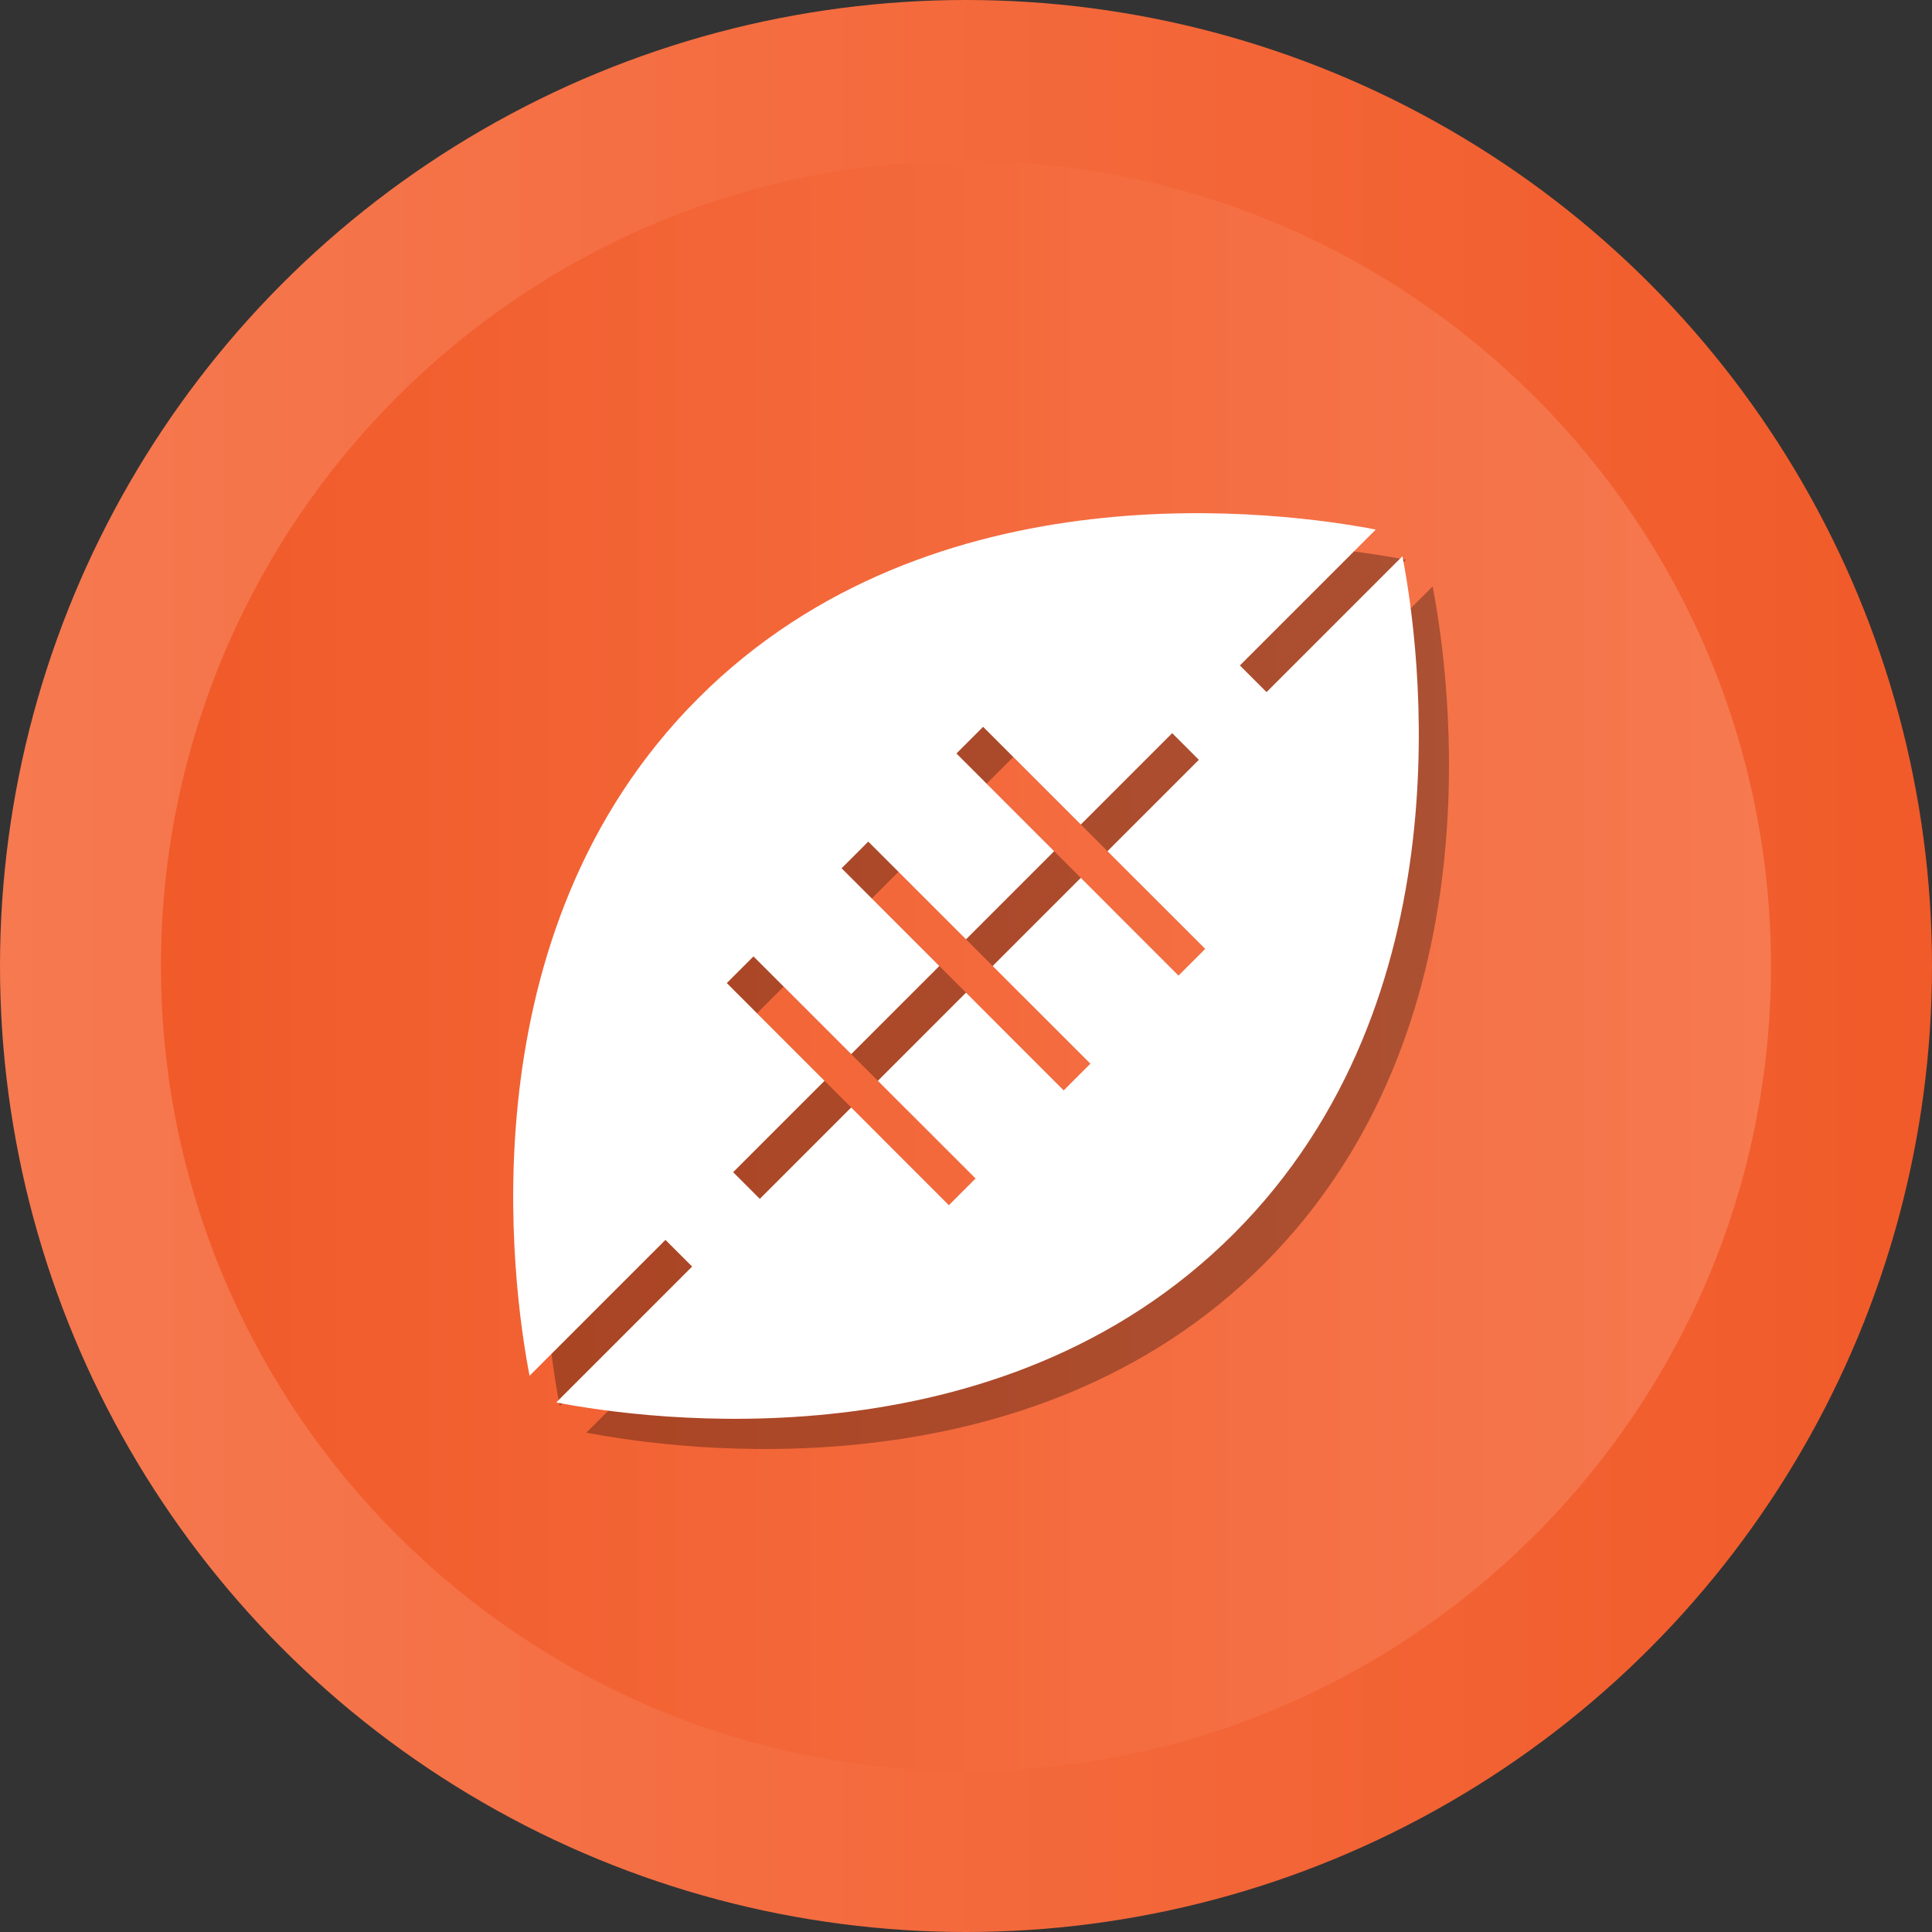
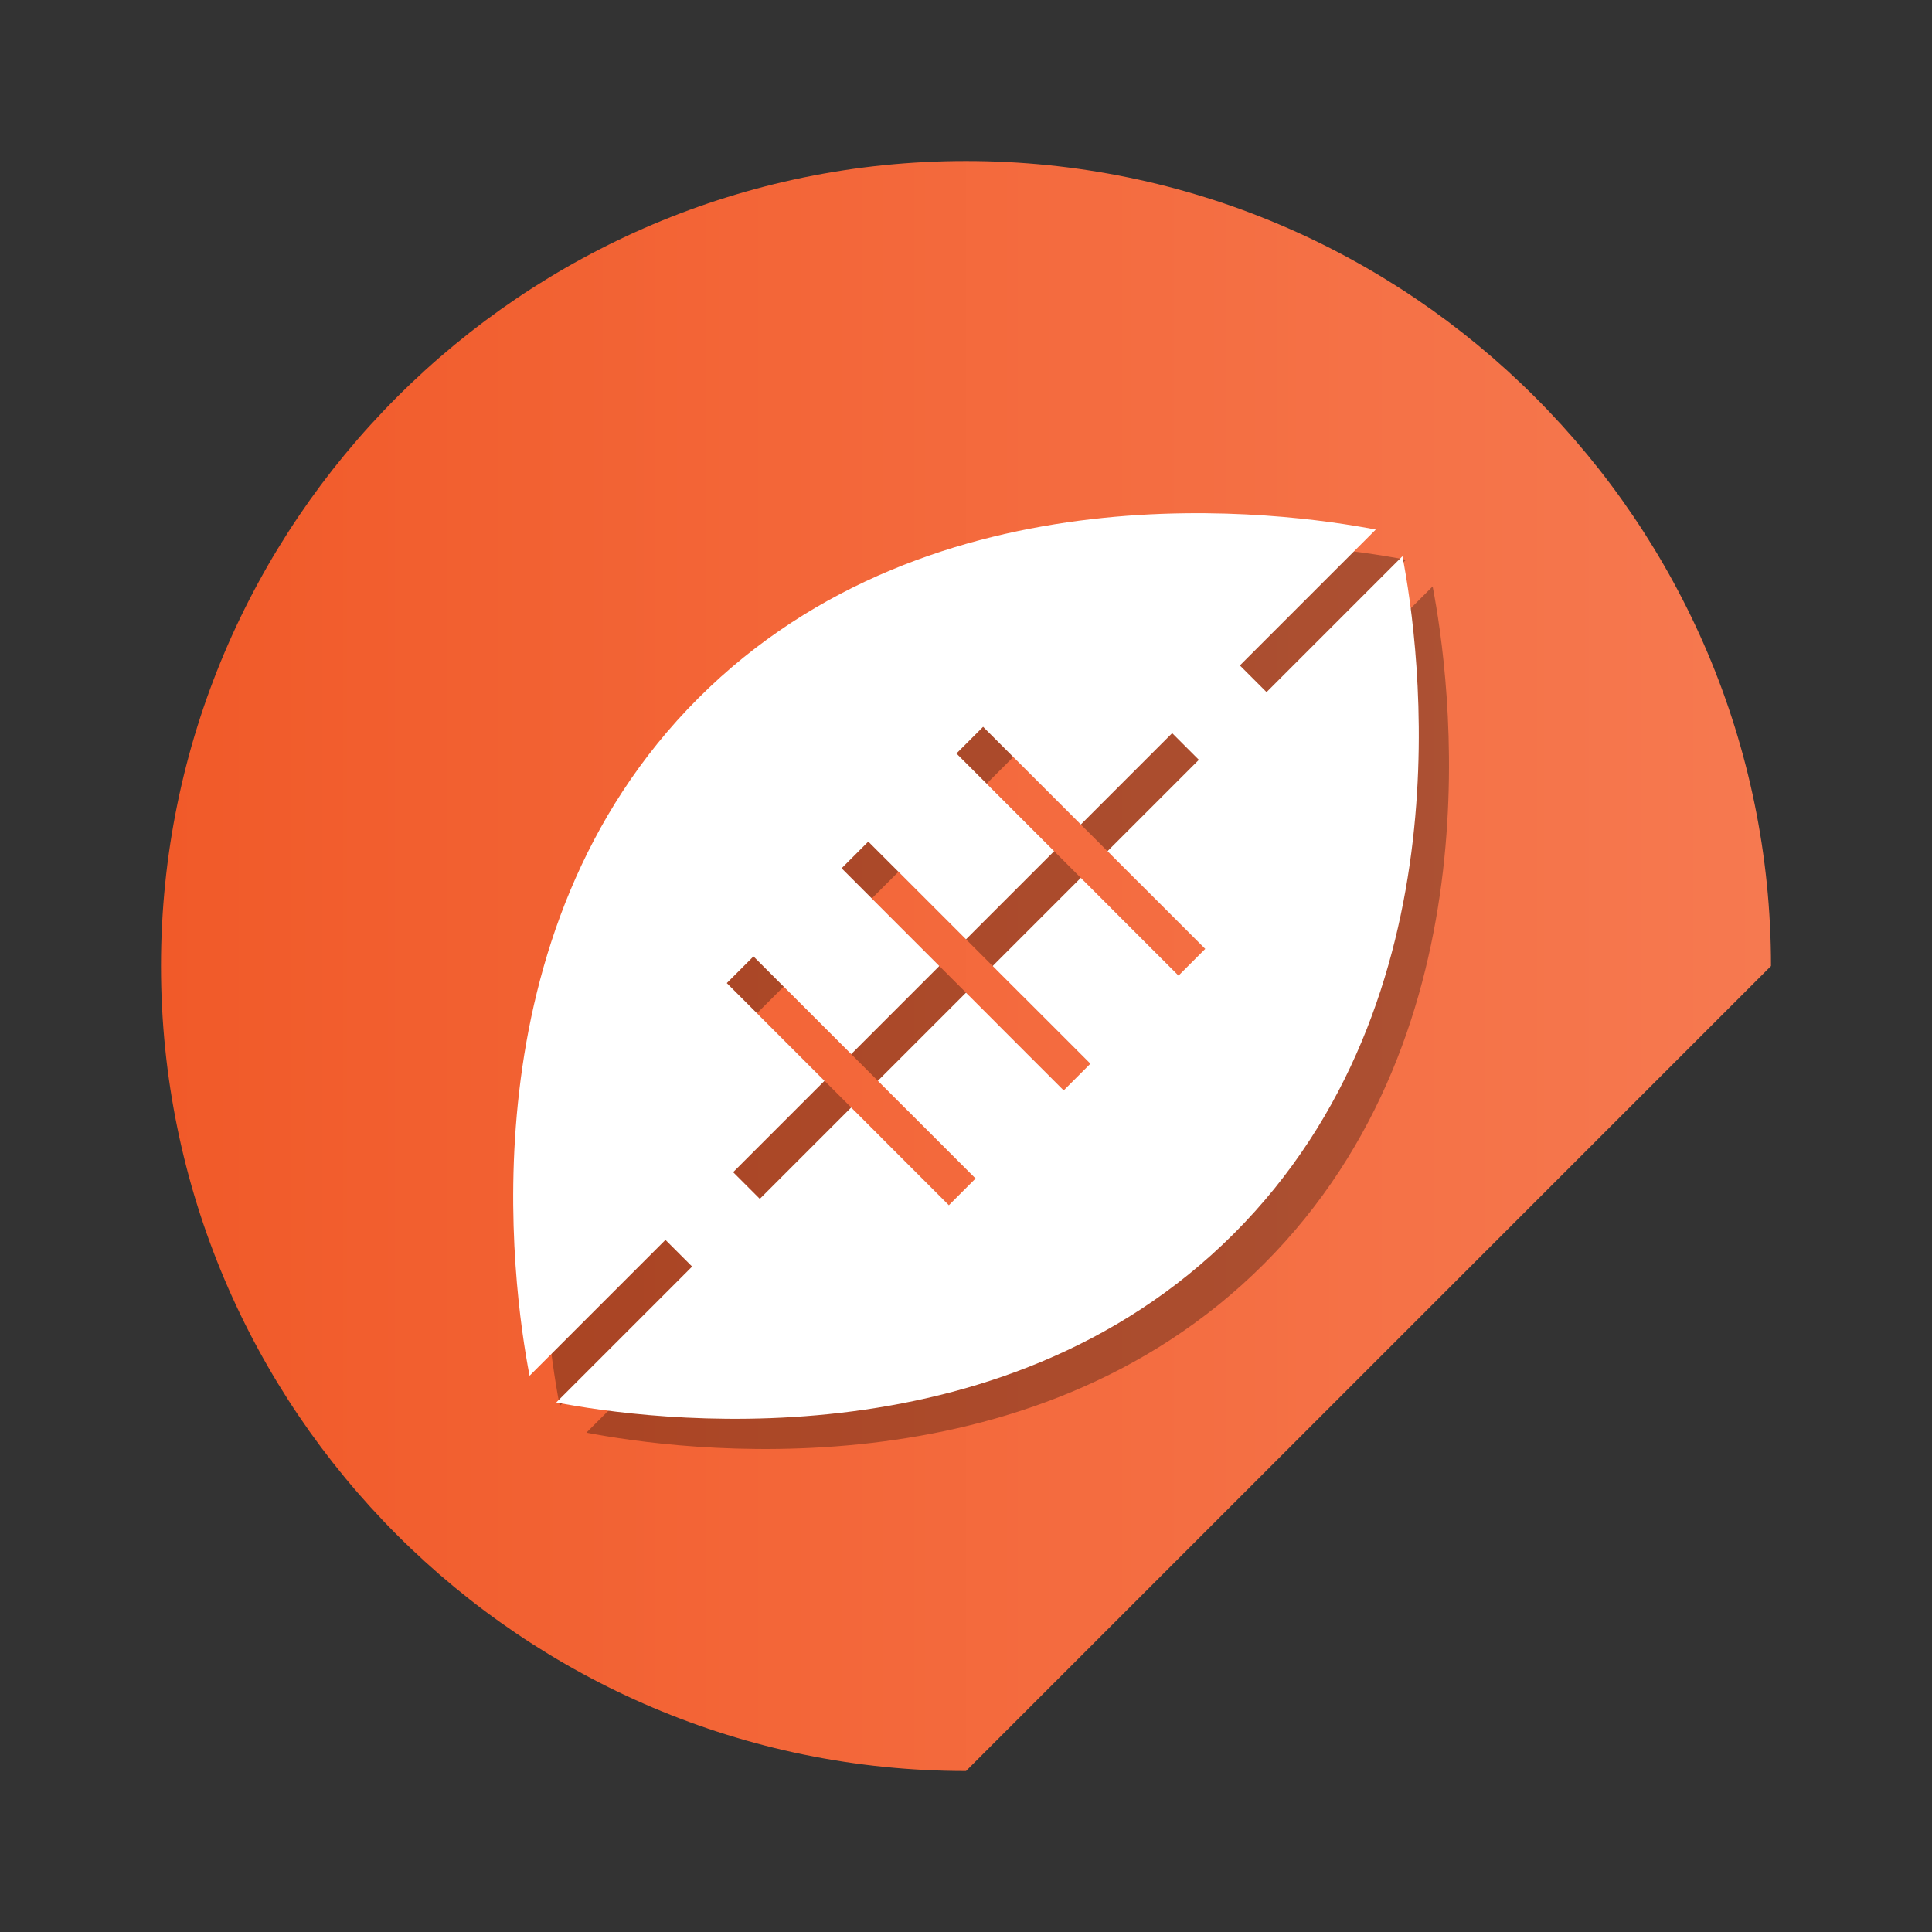
<svg xmlns="http://www.w3.org/2000/svg" enable-background="new 0 0 512 512" id="Layer_1" version="1.1" viewBox="0 0 512 512" xml:space="preserve">
  <rect x="0" y="0" width="512" height="512" fill="#333333" stroke="none" />
  <g>
    <g>
      <linearGradient gradientUnits="userSpaceOnUse" id="SVGID_1_" x1="-0" x2="512" y1="256" y2="256">
        <stop offset="0" style="stop-color:#F67950" />
        <stop offset="1" style="stop-color:#F15A29" />
      </linearGradient>
-       <circle cx="256" cy="256" fill="url(#SVGID_1_)" r="256" />
      <linearGradient gradientUnits="userSpaceOnUse" id="SVGID_2_" x1="42.667" x2="469.333" y1="256.001" y2="256.001">
        <stop offset="0" style="stop-color:#F15A29" />
        <stop offset="1" style="stop-color:#F67950" />
      </linearGradient>
-       <path d="M256,469.334c-117.631,0-213.333-95.702-213.333-213.333    c0-117.631,95.702-213.333,213.333-213.333c117.636,0,213.333,95.702,213.333,213.333    C469.333,373.631,373.636,469.334,256,469.334z" fill="url(#SVGID_2_)" />
+       <path d="M256,469.334c-117.631,0-213.333-95.702-213.333-213.333    c0-117.631,95.702-213.333,213.333-213.333c117.636,0,213.333,95.702,213.333,213.333    z" fill="url(#SVGID_2_)" />
    </g>
    <path d="M379.663,155.406l-36.011,36.012l-7.07-7.07l36.012-36.011   c-23.972-4.618-117.253-17.595-179.552,44.705   c-62.3,62.3-49.321,155.581-44.704,179.552l36.012-36.011l7.07,7.07l-36.011,36.012   c23.974,4.617,117.252,17.593,179.55-44.706   C397.256,272.659,384.28,179.38,379.663,155.406z M320.323,266.541l-25.898-25.897   L271.07,264l25.894,25.895l-7.07,7.07l-25.895-25.895L240.645,294.425l25.893,25.893   l-7.069,7.07l-25.894-25.894l-24.214,24.214l-7.07-7.07l24.214-24.214   l-25.895-25.896l7.07-7.07l25.896,25.896L256.929,264l-25.894-25.895l7.07-7.07   l25.895,25.895l23.355-23.356l-25.894-25.892l7.07-7.07l25.894,25.893   l24.213-24.213l7.07,7.07l-24.213,24.213l25.898,25.898L320.323,266.541z" opacity="0.3" />
    <path d="M371.663,147.406l-36.011,36.012l-7.07-7.07l36.012-36.011   c-23.972-4.618-117.253-17.595-179.552,44.705   c-62.3,62.3-49.321,155.581-44.704,179.552l36.012-36.011l7.07,7.07l-36.011,36.012   c23.974,4.617,117.252,17.593,179.55-44.706   C389.256,264.659,376.28,171.38,371.663,147.406z M312.323,258.541l-25.898-25.897   L263.07,256l25.894,25.895l-7.07,7.07l-25.895-25.895l-23.355,23.355l25.893,25.893   l-7.069,7.07l-25.894-25.894l-24.214,24.214l-7.07-7.07l24.214-24.214   l-25.895-25.896l7.07-7.07l25.896,25.896L248.929,256l-25.894-25.895l7.07-7.07   l25.895,25.895l23.355-23.356l-25.894-25.892l7.07-7.07l25.894,25.893   l24.213-24.213l7.07,7.07l-24.213,24.213l25.898,25.898L312.323,258.541z" fill="#FFFFFF" />
  </g>
</svg>